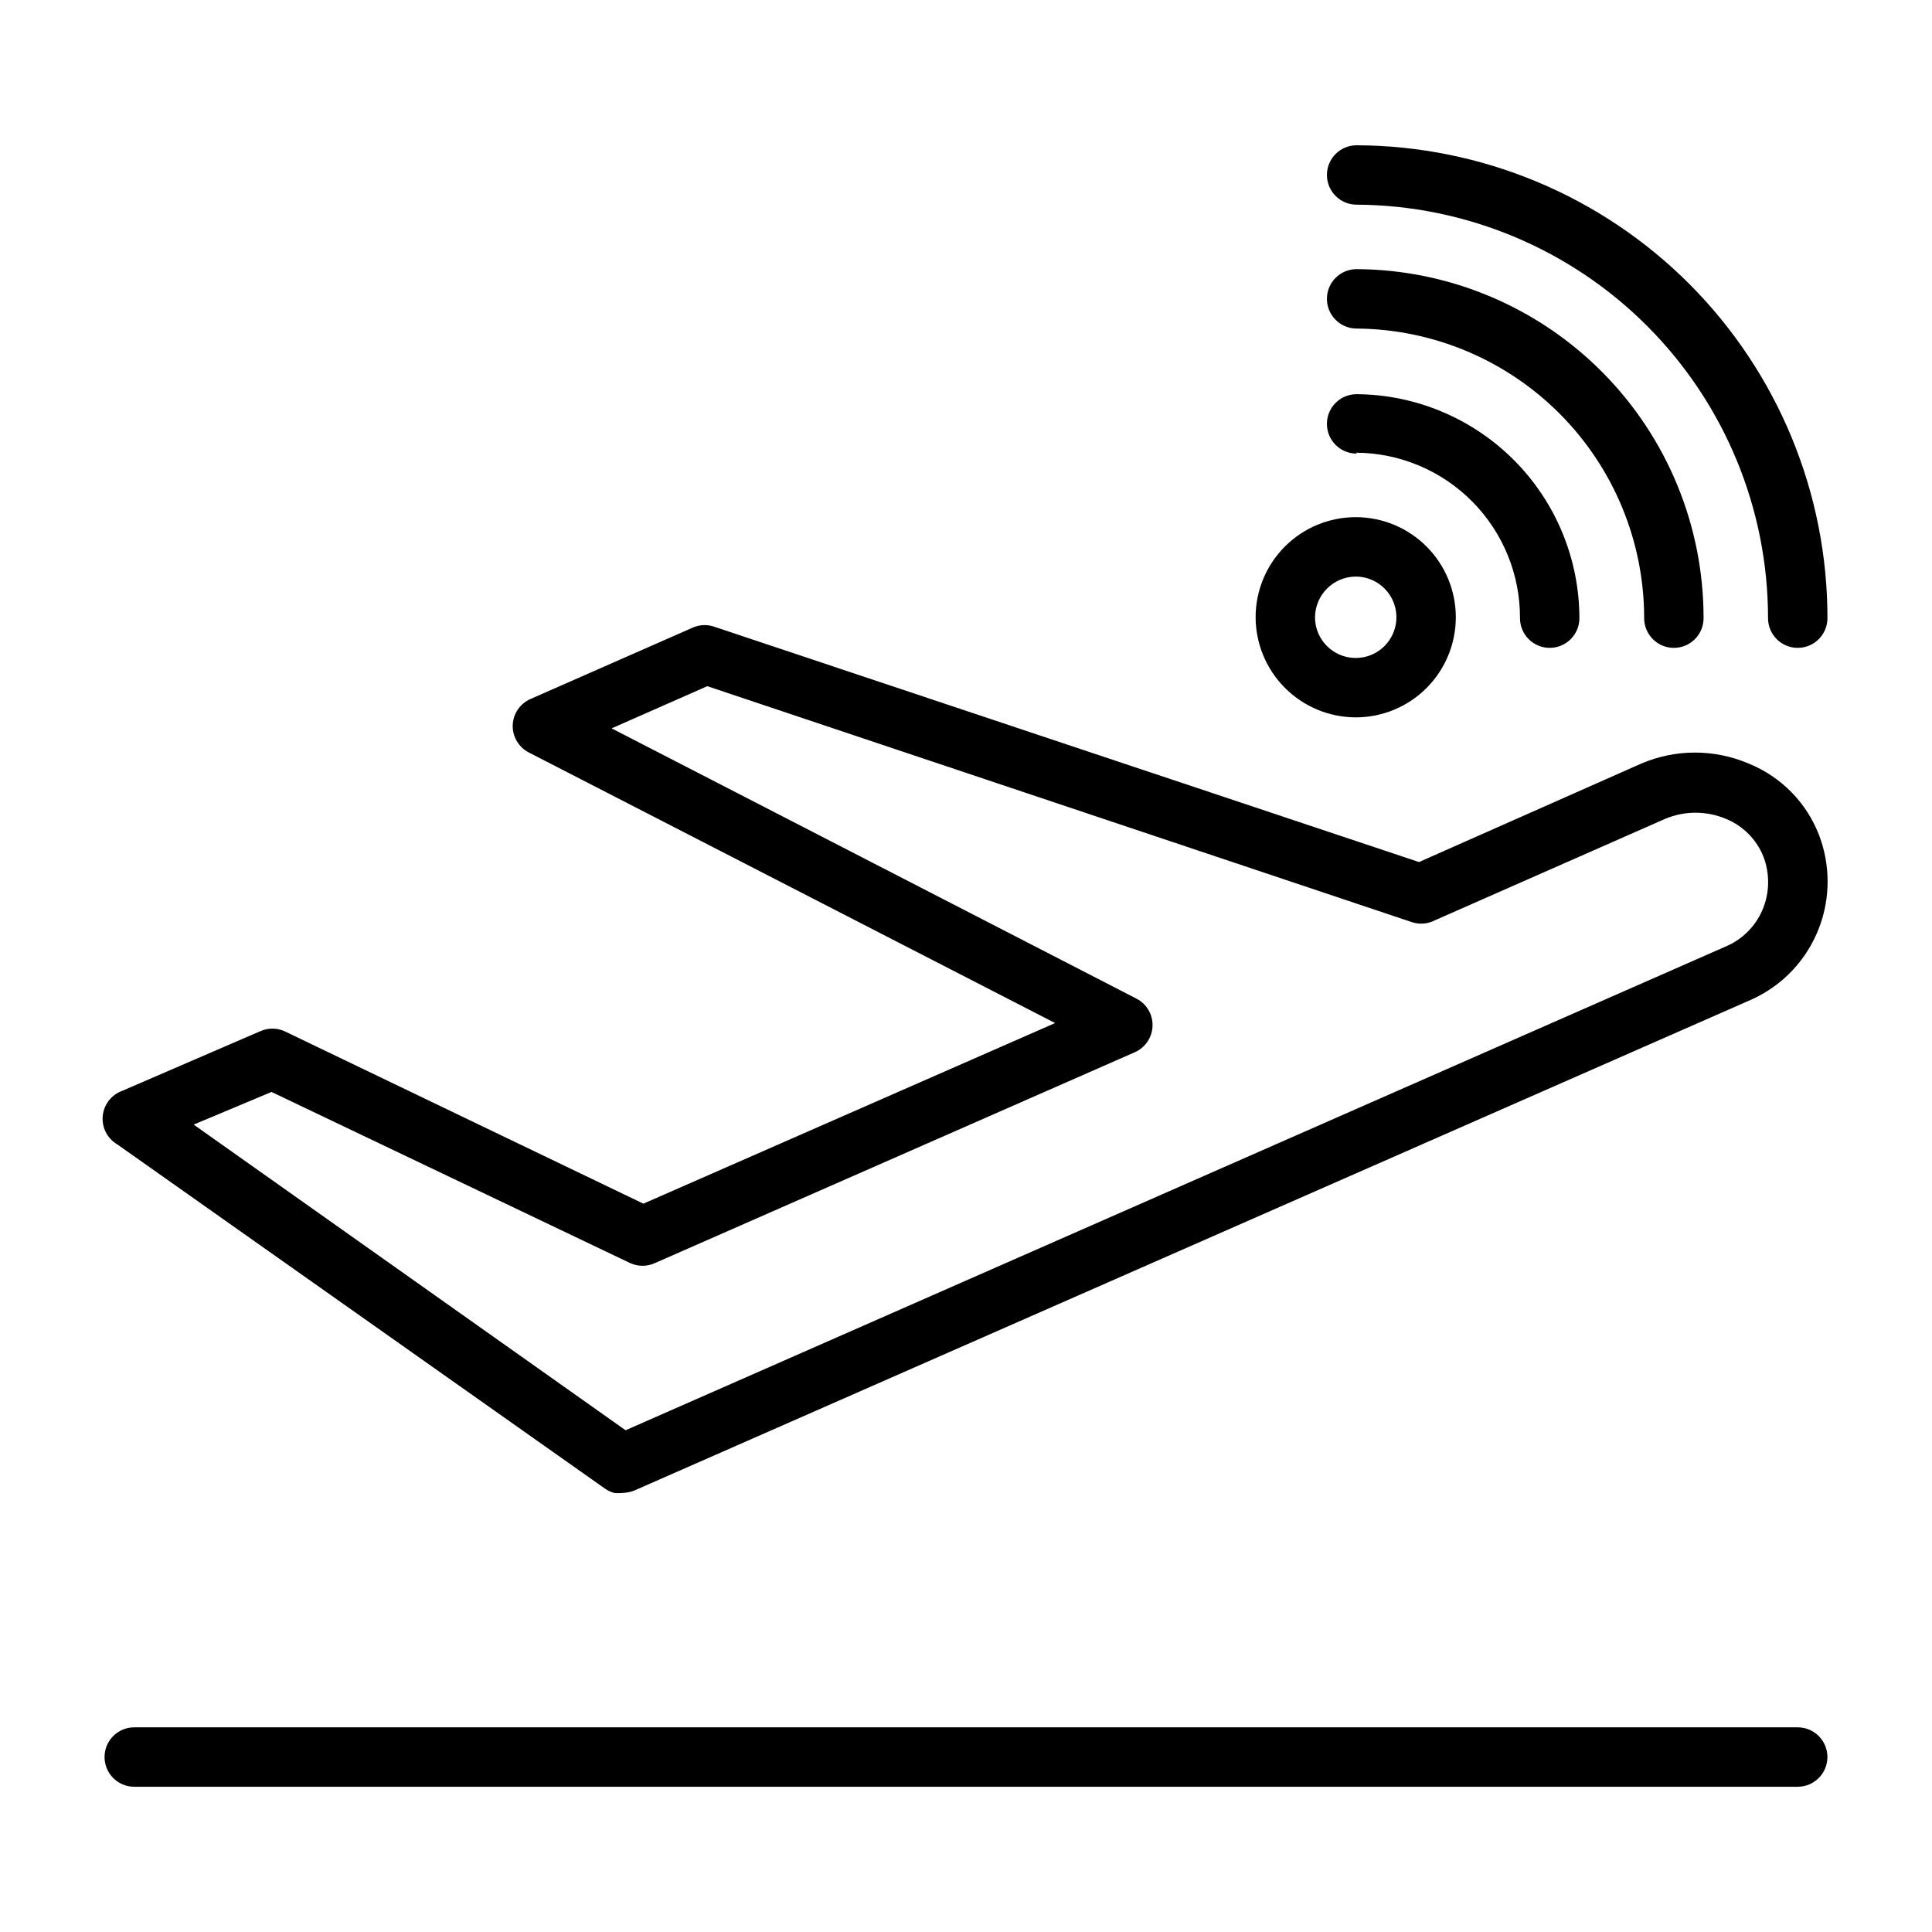
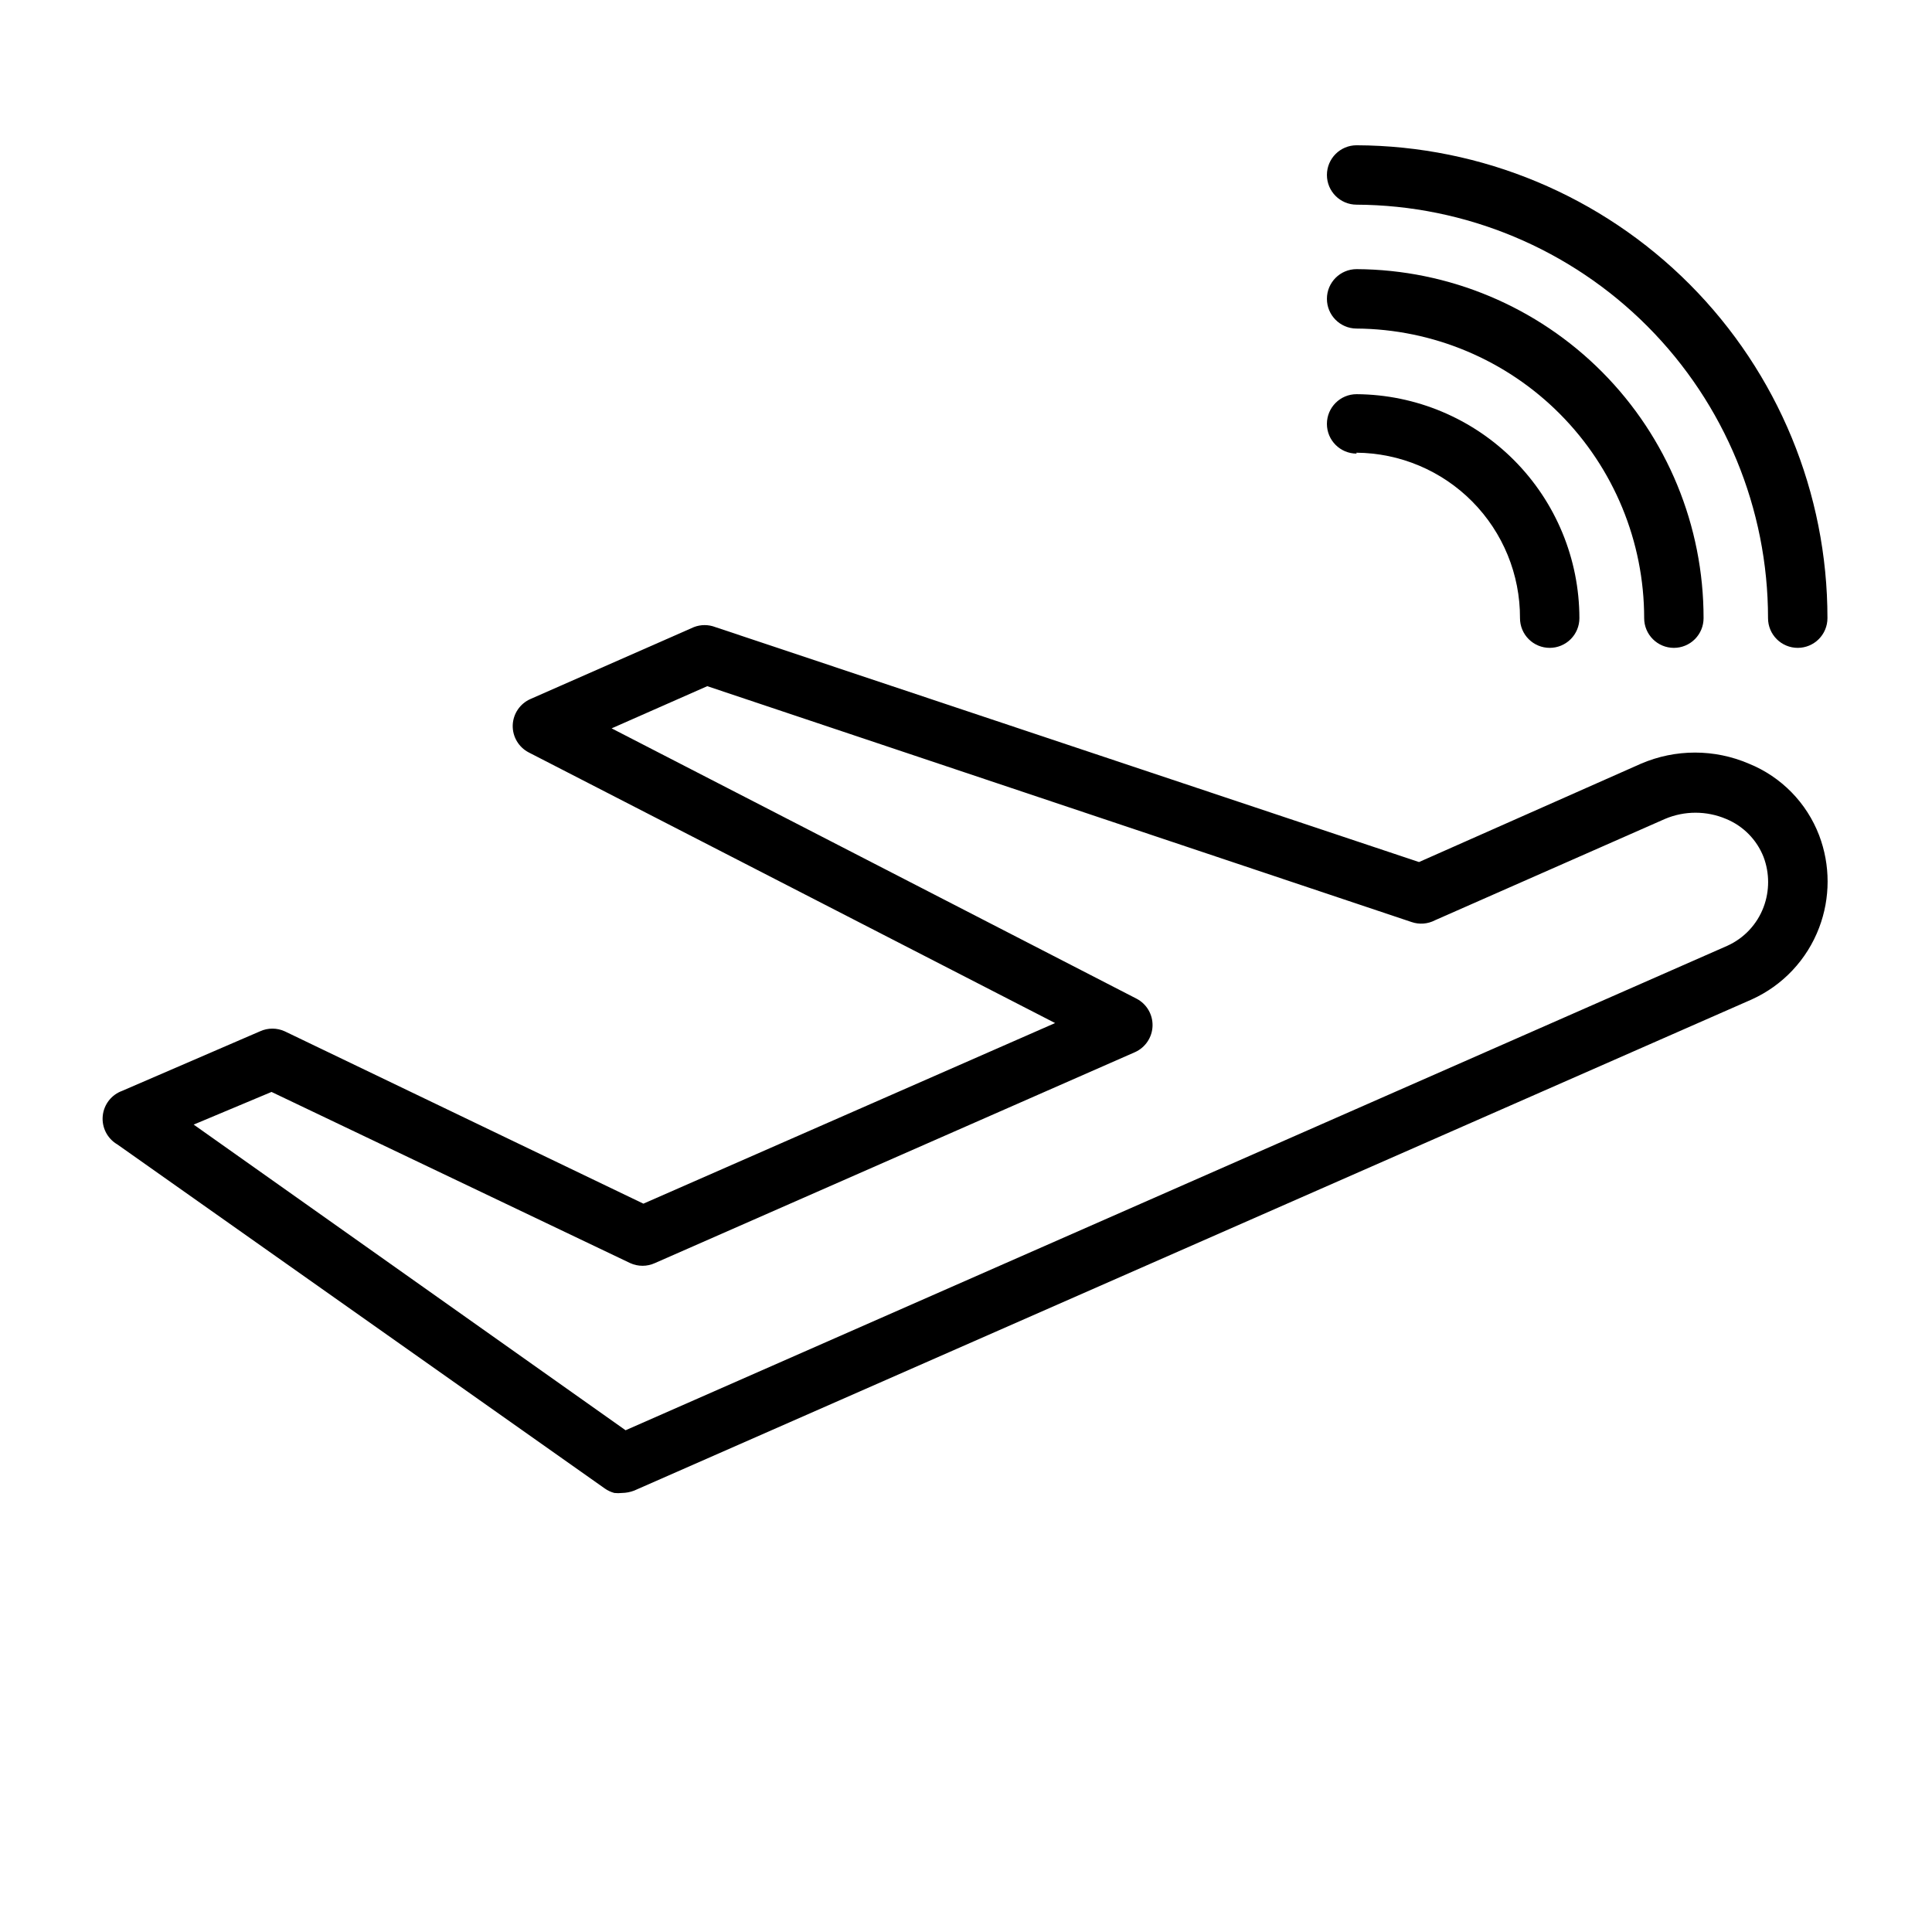
<svg xmlns="http://www.w3.org/2000/svg" fill="#000000" width="800px" height="800px" version="1.1" viewBox="144 144 512 512">
  <g>
    <path d="m175.02 447.23 129.26 91.238c0.766 0.539 1.617 0.938 2.519 1.18 0.68 0.078 1.367 0.078 2.047 0 1.105-0.02 2.199-0.23 3.227-0.629l296.07-130.12c8.273-3.715 14.73-10.57 17.945-19.051 2.996-7.887 2.996-16.598 0-24.48-3.301-8.621-10.027-15.492-18.578-18.973-9.145-3.941-19.508-3.941-28.652 0l-58.805 26.055-186.49-62.266c-1.824-0.703-3.844-0.703-5.668 0l-43.297 19.051c-2.773 1.207-4.609 3.902-4.723 6.926-0.098 3.031 1.559 5.848 4.25 7.242l139.49 71.715-109.11 47.863-95.016-45.66c-2.098-0.969-4.516-0.969-6.613 0l-36.449 15.742 0.004 0.004c-2.871 1.016-4.898 3.602-5.203 6.633-0.301 3.035 1.172 5.969 3.785 7.535zm40.934-13.855 95.016 45.344c2.098 0.969 4.516 0.969 6.613 0l127.21-55.891c2.754-1.238 4.559-3.945 4.644-6.961 0.082-3.019-1.566-5.82-4.25-7.211l-139.1-71.633 25.348-11.18 186.64 62.504c2.051 0.707 4.301 0.535 6.219-0.473l60.93-26.844c5.18-2.203 11.035-2.203 16.219 0 4.539 1.867 8.121 5.508 9.918 10.078 1.613 4.285 1.613 9.016 0 13.301-1.719 4.551-5.172 8.23-9.605 10.234l-291.97 128.39-114.46-81.004z" />
-     <path d="m620.41 601.76h-440.83c-4.348 0-7.871 3.523-7.871 7.871s3.523 7.875 7.871 7.875h440.83c4.348 0 7.875-3.527 7.875-7.875s-3.527-7.871-7.875-7.871z" />
    <path d="m503.44 198.24c28.98 0.125 56.73 11.727 77.18 32.262 20.445 20.535 31.926 48.336 31.926 77.316 0 2.09 0.828 4.09 2.305 5.566 1.477 1.477 3.481 2.305 5.566 2.305 2.09 0 4.09-0.828 5.566-2.305 1.477-1.477 2.309-3.477 2.309-5.566 0.02-33.148-13.102-64.953-36.488-88.445-23.391-23.492-55.137-36.75-88.285-36.875-4.348 0-7.871 3.523-7.871 7.871 0 4.348 3.523 7.871 7.871 7.871z" />
    <path d="m503.44 231.07c20.273 0.125 39.676 8.266 53.965 22.645 14.293 14.379 22.316 33.832 22.316 54.105 0 2.09 0.828 4.09 2.305 5.566 1.477 1.477 3.477 2.305 5.566 2.305 2.086 0 4.09-0.828 5.566-2.305 1.477-1.477 2.305-3.477 2.305-5.566 0.02-24.441-9.641-47.898-26.875-65.234-17.23-17.332-40.629-27.137-65.07-27.262-4.348 0-7.871 3.523-7.871 7.871 0 4.32 3.477 7.832 7.793 7.875z" />
-     <path d="m503.44 263.97c11.559 0.086 22.613 4.746 30.746 12.965 8.129 8.219 12.672 19.324 12.629 30.883 0 2.09 0.828 4.09 2.305 5.566 1.477 1.477 3.481 2.305 5.566 2.305 2.09 0 4.09-0.828 5.566-2.305 1.477-1.477 2.305-3.477 2.305-5.566-0.02-15.68-6.234-30.719-17.297-41.836-11.059-11.117-26.062-17.414-41.742-17.52-4.348 0-7.871 3.527-7.871 7.875 0 4.348 3.523 7.871 7.871 7.871z" />
-     <path d="m503.28 334.11c7.035 0 13.781-2.793 18.758-7.769 4.973-4.977 7.769-11.723 7.769-18.758 0-7.035-2.797-13.785-7.769-18.758-4.977-4.977-11.723-7.773-18.758-7.773-7.039 0-13.785 2.797-18.762 7.773-4.973 4.973-7.769 11.723-7.769 18.758 0.023 7.027 2.824 13.766 7.793 18.734 4.973 4.973 11.707 7.773 18.738 7.793zm0-37.312c4.359 0 8.293 2.629 9.961 6.656 1.672 4.031 0.746 8.668-2.336 11.754-3.086 3.086-7.723 4.008-11.754 2.336-4.031-1.668-6.656-5.602-6.656-9.961 0.043-5.938 4.844-10.742 10.785-10.785z" />
+     <path d="m503.44 263.97c11.559 0.086 22.613 4.746 30.746 12.965 8.129 8.219 12.672 19.324 12.629 30.883 0 2.09 0.828 4.09 2.305 5.566 1.477 1.477 3.481 2.305 5.566 2.305 2.09 0 4.09-0.828 5.566-2.305 1.477-1.477 2.305-3.477 2.305-5.566-0.02-15.68-6.234-30.719-17.297-41.836-11.059-11.117-26.062-17.414-41.742-17.52-4.348 0-7.871 3.527-7.871 7.875 0 4.348 3.523 7.871 7.871 7.871" />
  </g>
</svg>